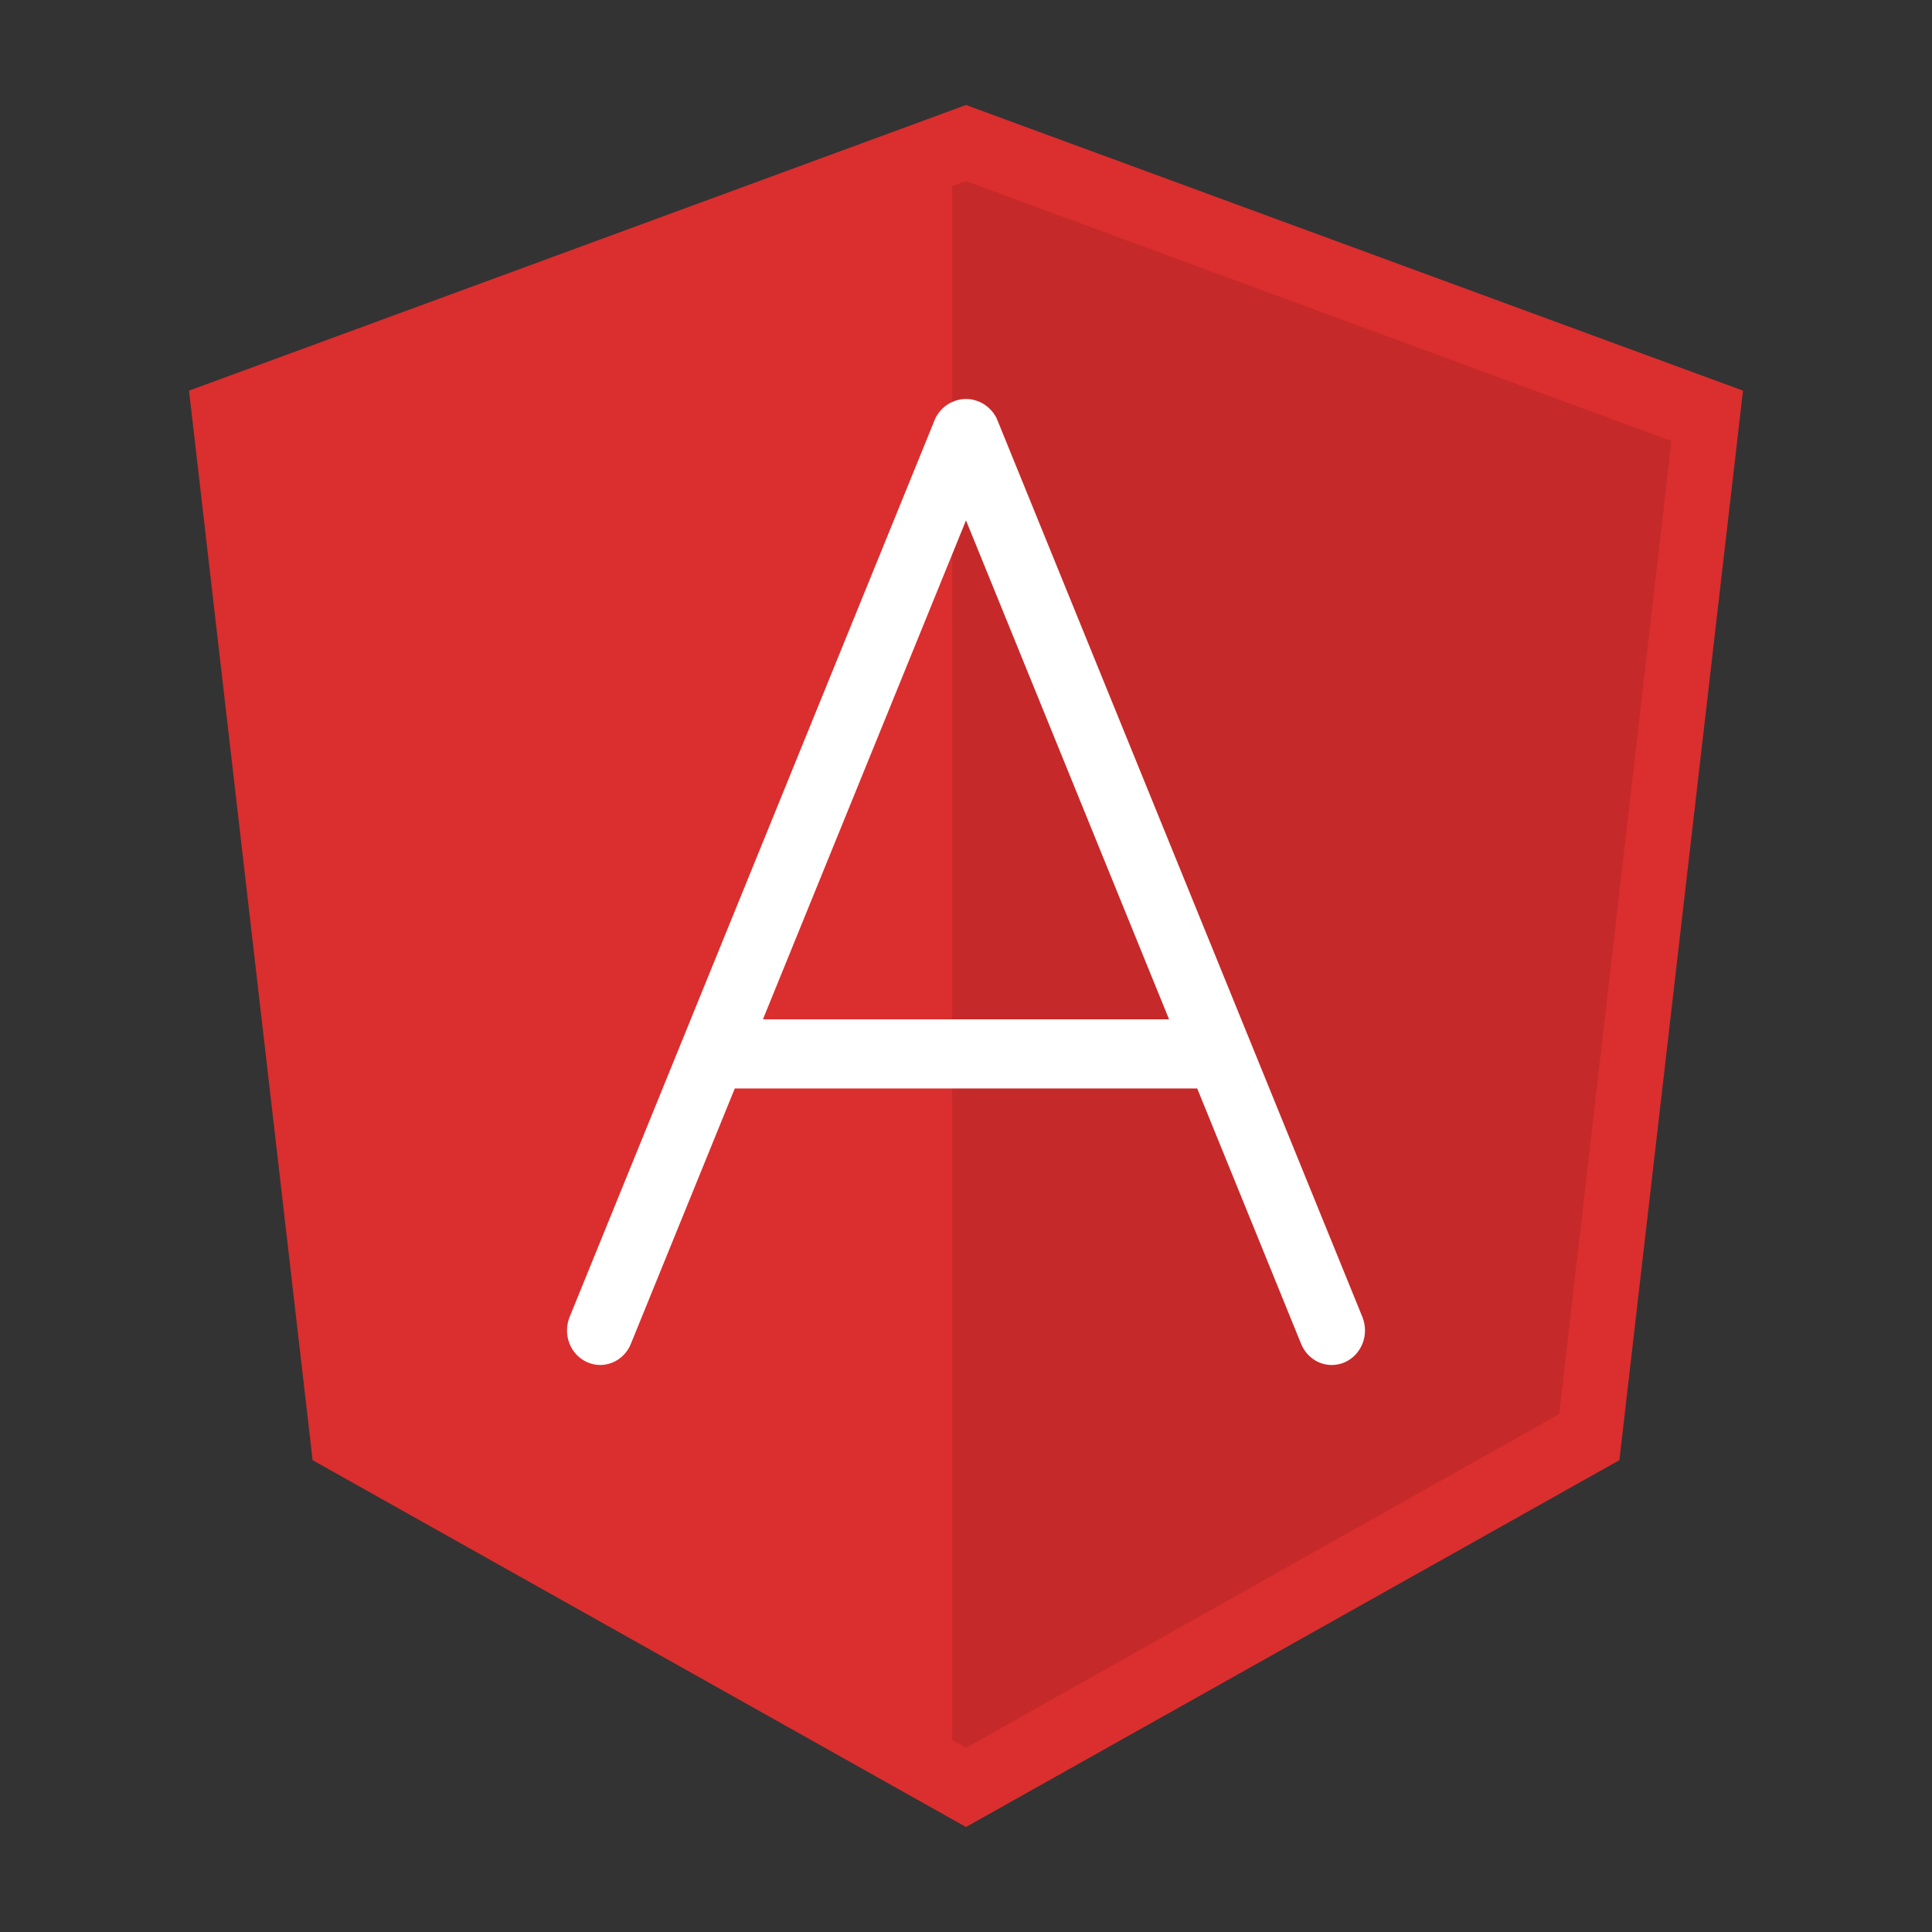
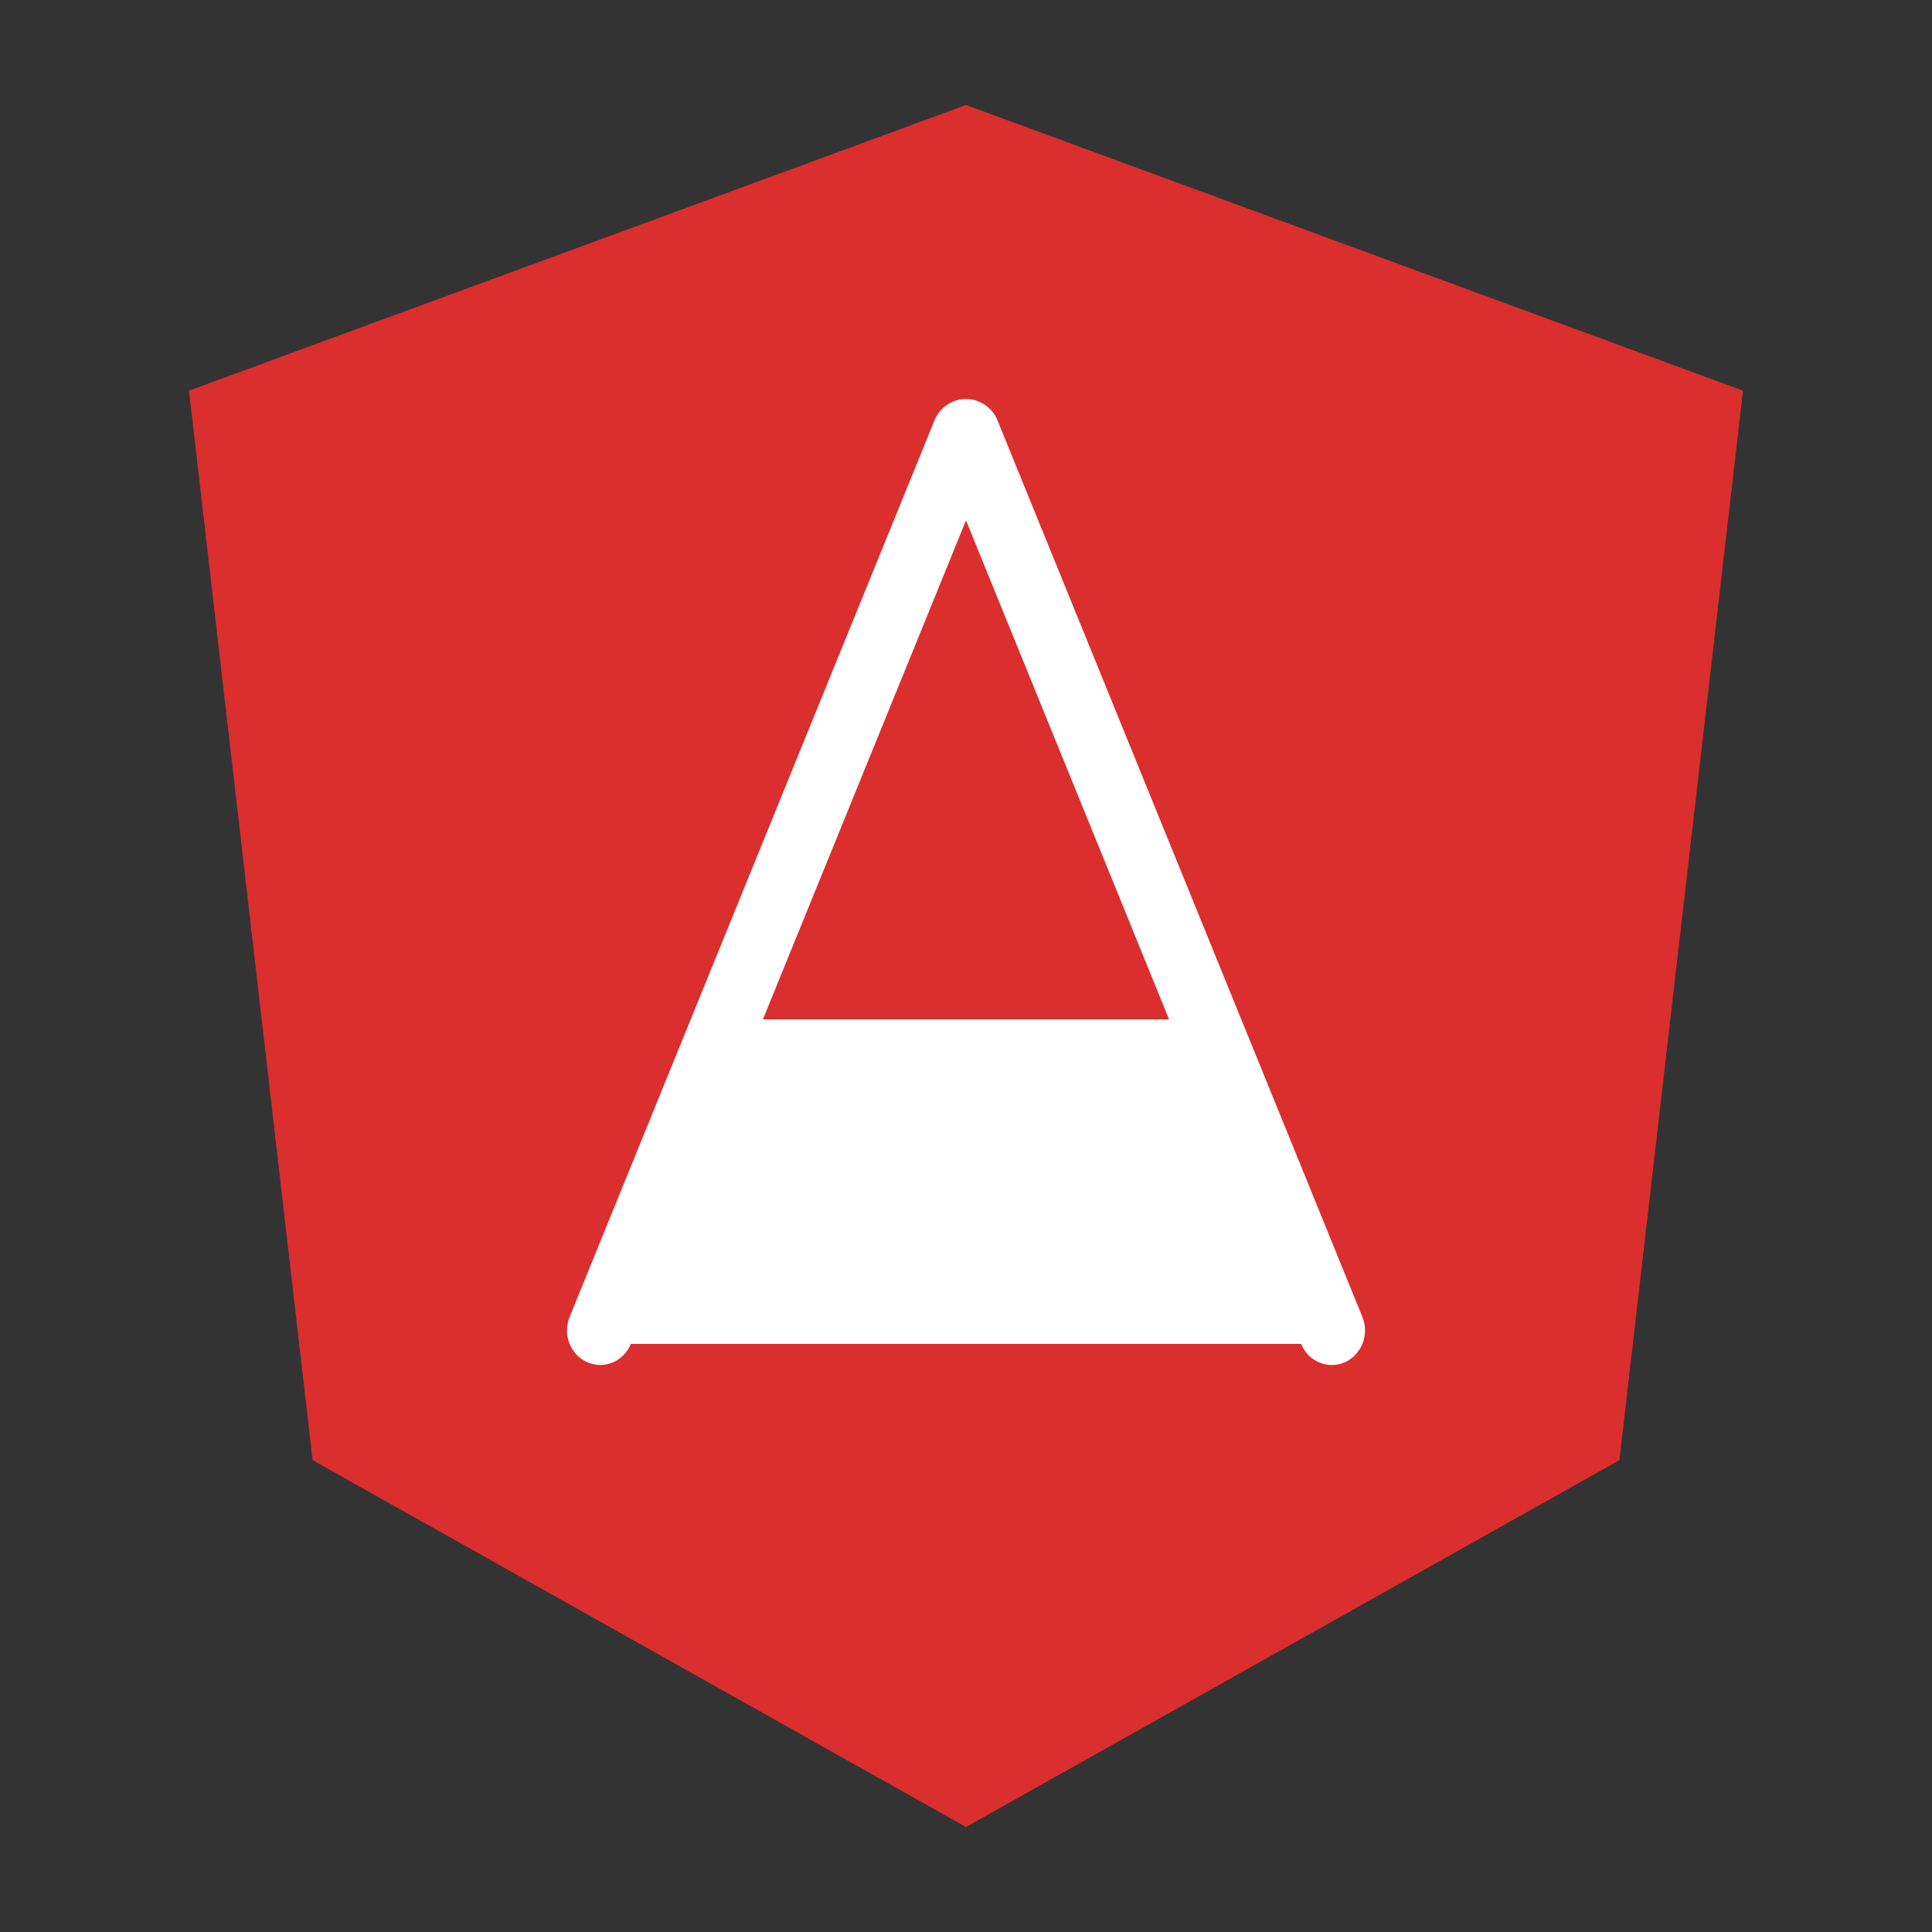
<svg xmlns="http://www.w3.org/2000/svg" width="46" height="46" viewBox="0 0 46 46" fill="none">
  <rect x="0" y="0" width="46" height="46" fill="#333333" stroke="none" />
  <path d="M38.557 34.766L23 43.5L7.443 34.766L4.5 9.301L23 2.5L41.5 9.301L38.557 34.766Z" fill="#DB2E2E" />
-   <path opacity="0.1" d="M22.672 4.434V41.43L23 41.614L37.124 33.667L39.796 10.5L23 4.312L22.672 4.434Z" fill="black" />
-   <path d="M22.271 9.958L13.562 31.357C13.481 31.558 13.479 31.785 13.558 31.987C13.637 32.189 13.79 32.35 13.984 32.435C14.177 32.52 14.395 32.521 14.589 32.439C14.784 32.357 14.939 32.198 15.02 31.997L17.495 25.916H28.505L30.979 31.997C31.04 32.146 31.141 32.273 31.271 32.363C31.401 32.453 31.553 32.5 31.709 32.5C31.814 32.5 31.919 32.478 32.017 32.436C32.21 32.35 32.363 32.189 32.442 31.987C32.521 31.785 32.519 31.558 32.438 31.357L23.729 9.958C23.659 9.82 23.554 9.704 23.426 9.623C23.297 9.543 23.15 9.5 23 9.5C22.85 9.5 22.703 9.543 22.574 9.623C22.445 9.704 22.341 9.82 22.271 9.958ZM27.835 24.27H18.165L23 12.39L27.835 24.27Z" fill="white" />
+   <path d="M22.271 9.958L13.562 31.357C13.481 31.558 13.479 31.785 13.558 31.987C13.637 32.189 13.79 32.35 13.984 32.435C14.177 32.52 14.395 32.521 14.589 32.439C14.784 32.357 14.939 32.198 15.02 31.997H28.505L30.979 31.997C31.04 32.146 31.141 32.273 31.271 32.363C31.401 32.453 31.553 32.5 31.709 32.5C31.814 32.5 31.919 32.478 32.017 32.436C32.21 32.35 32.363 32.189 32.442 31.987C32.521 31.785 32.519 31.558 32.438 31.357L23.729 9.958C23.659 9.82 23.554 9.704 23.426 9.623C23.297 9.543 23.15 9.5 23 9.5C22.85 9.5 22.703 9.543 22.574 9.623C22.445 9.704 22.341 9.82 22.271 9.958ZM27.835 24.27H18.165L23 12.39L27.835 24.27Z" fill="white" />
</svg>